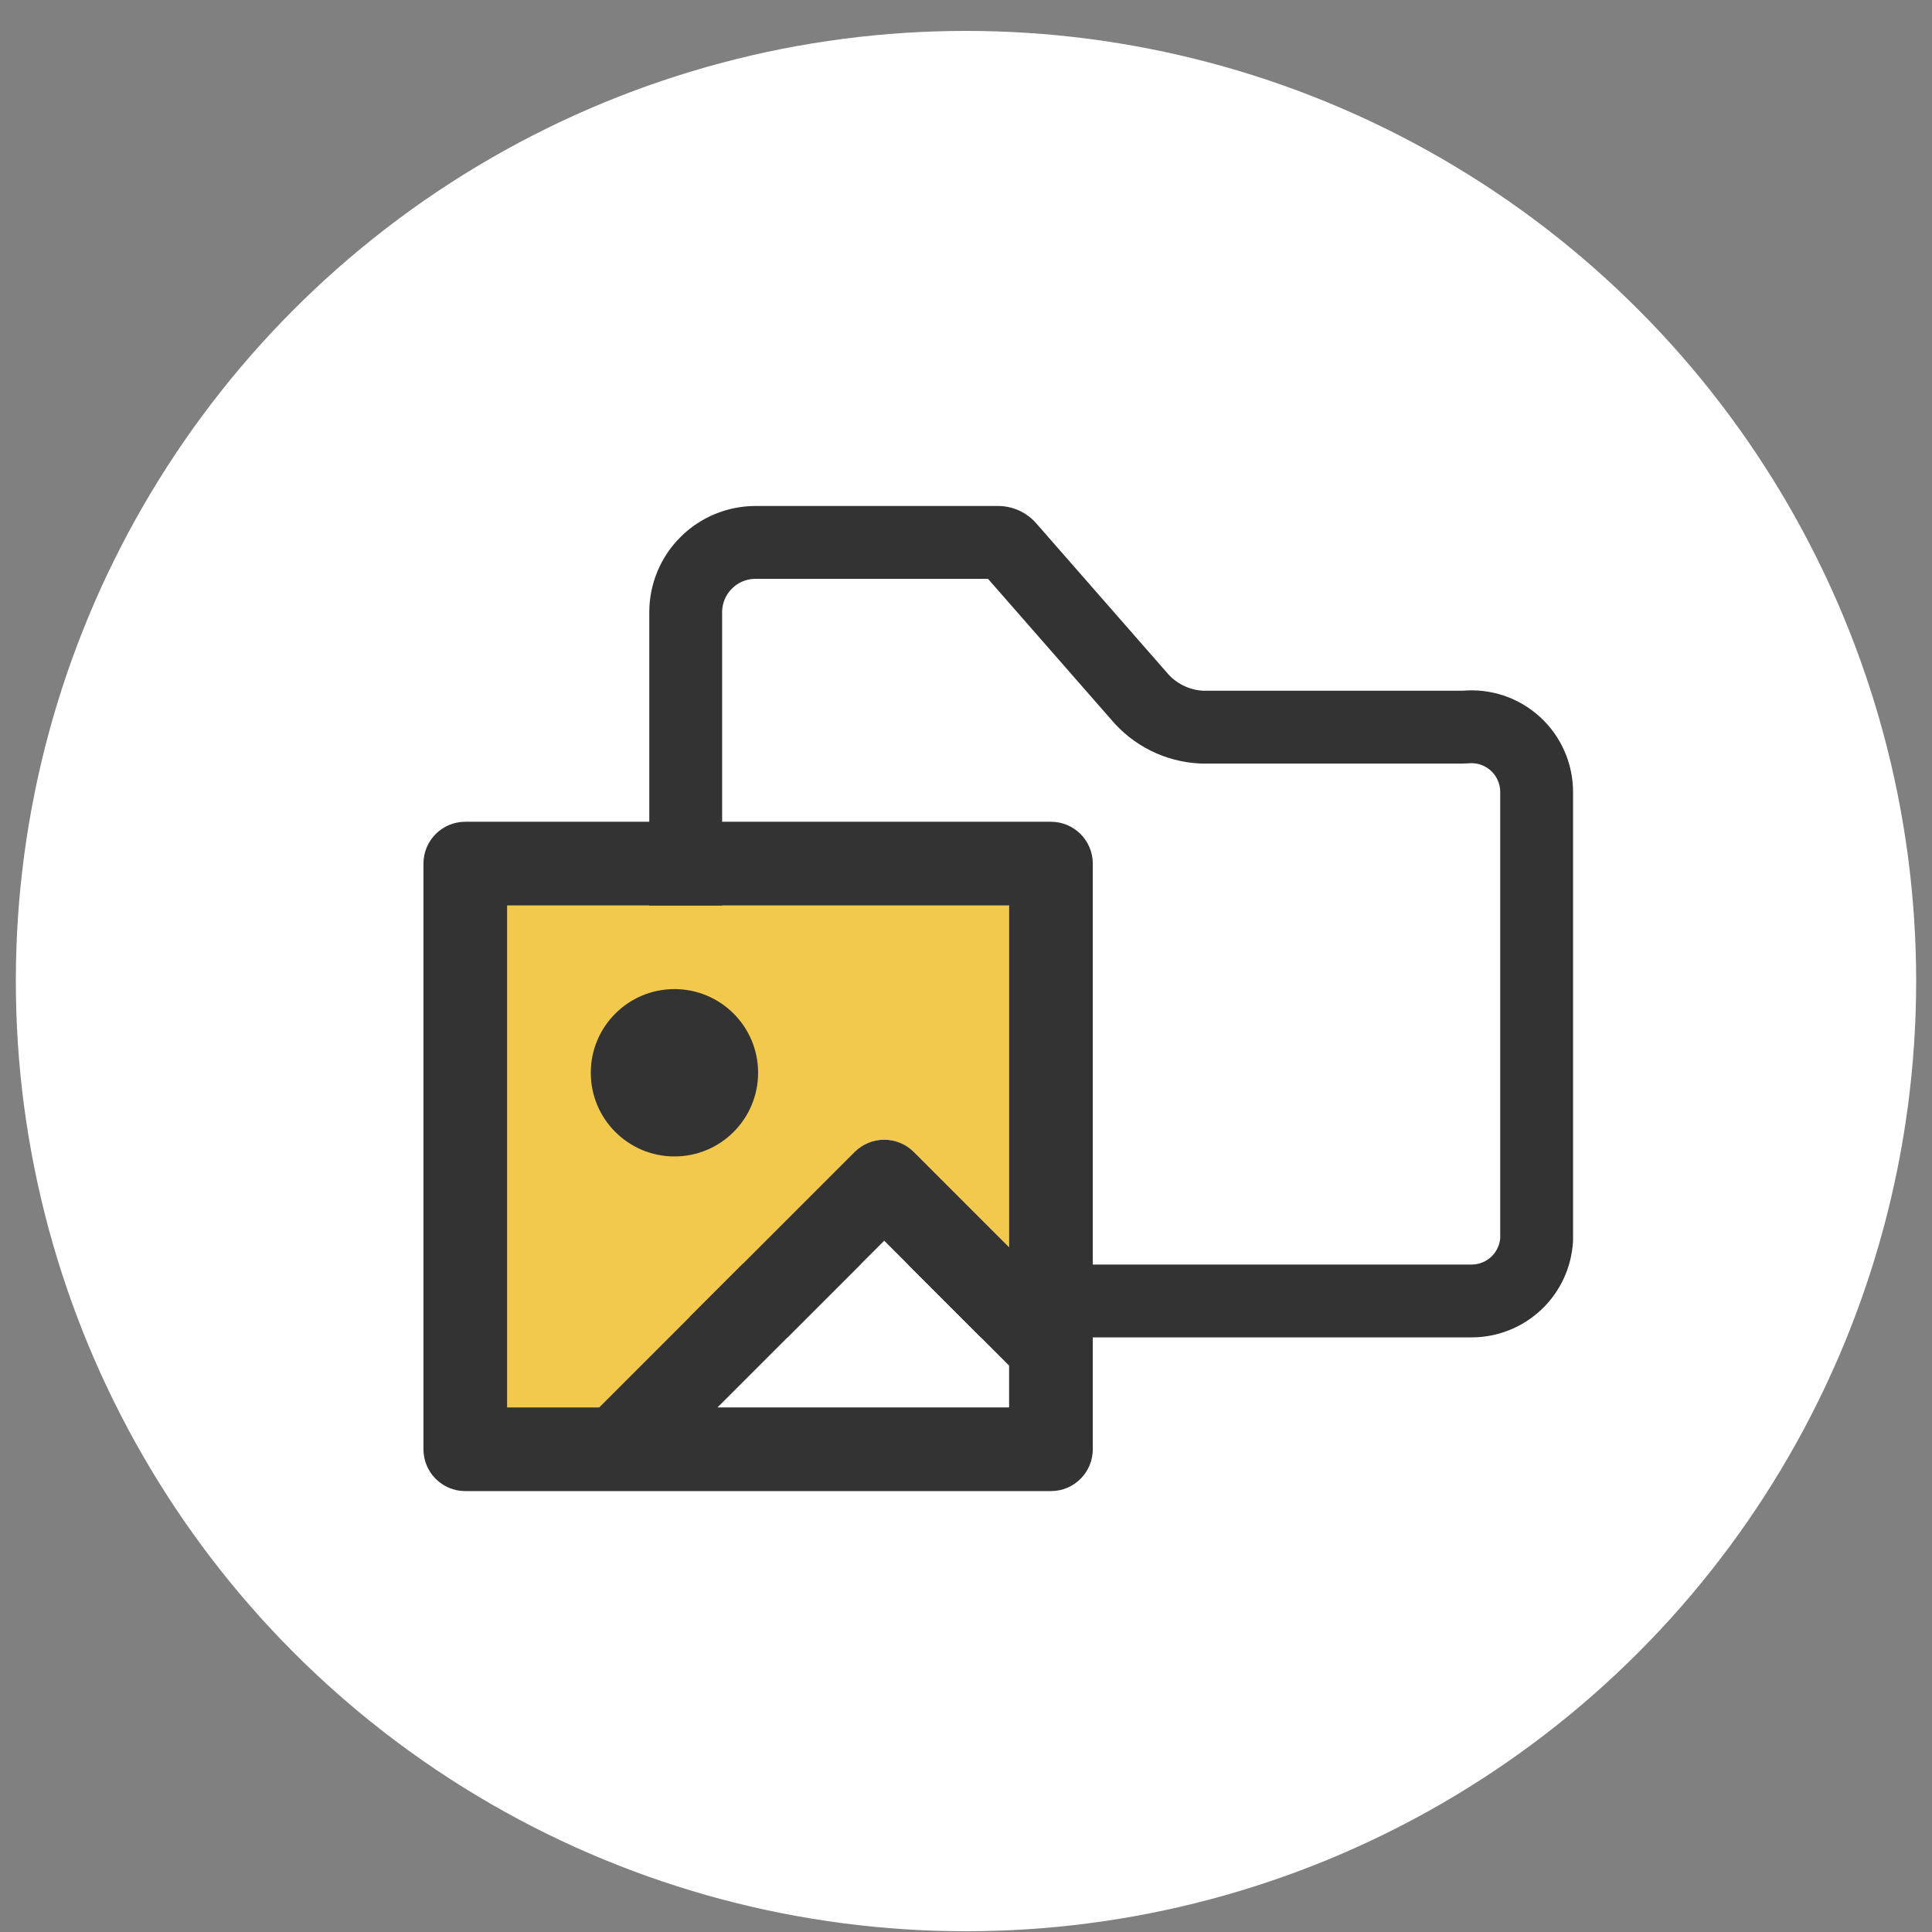
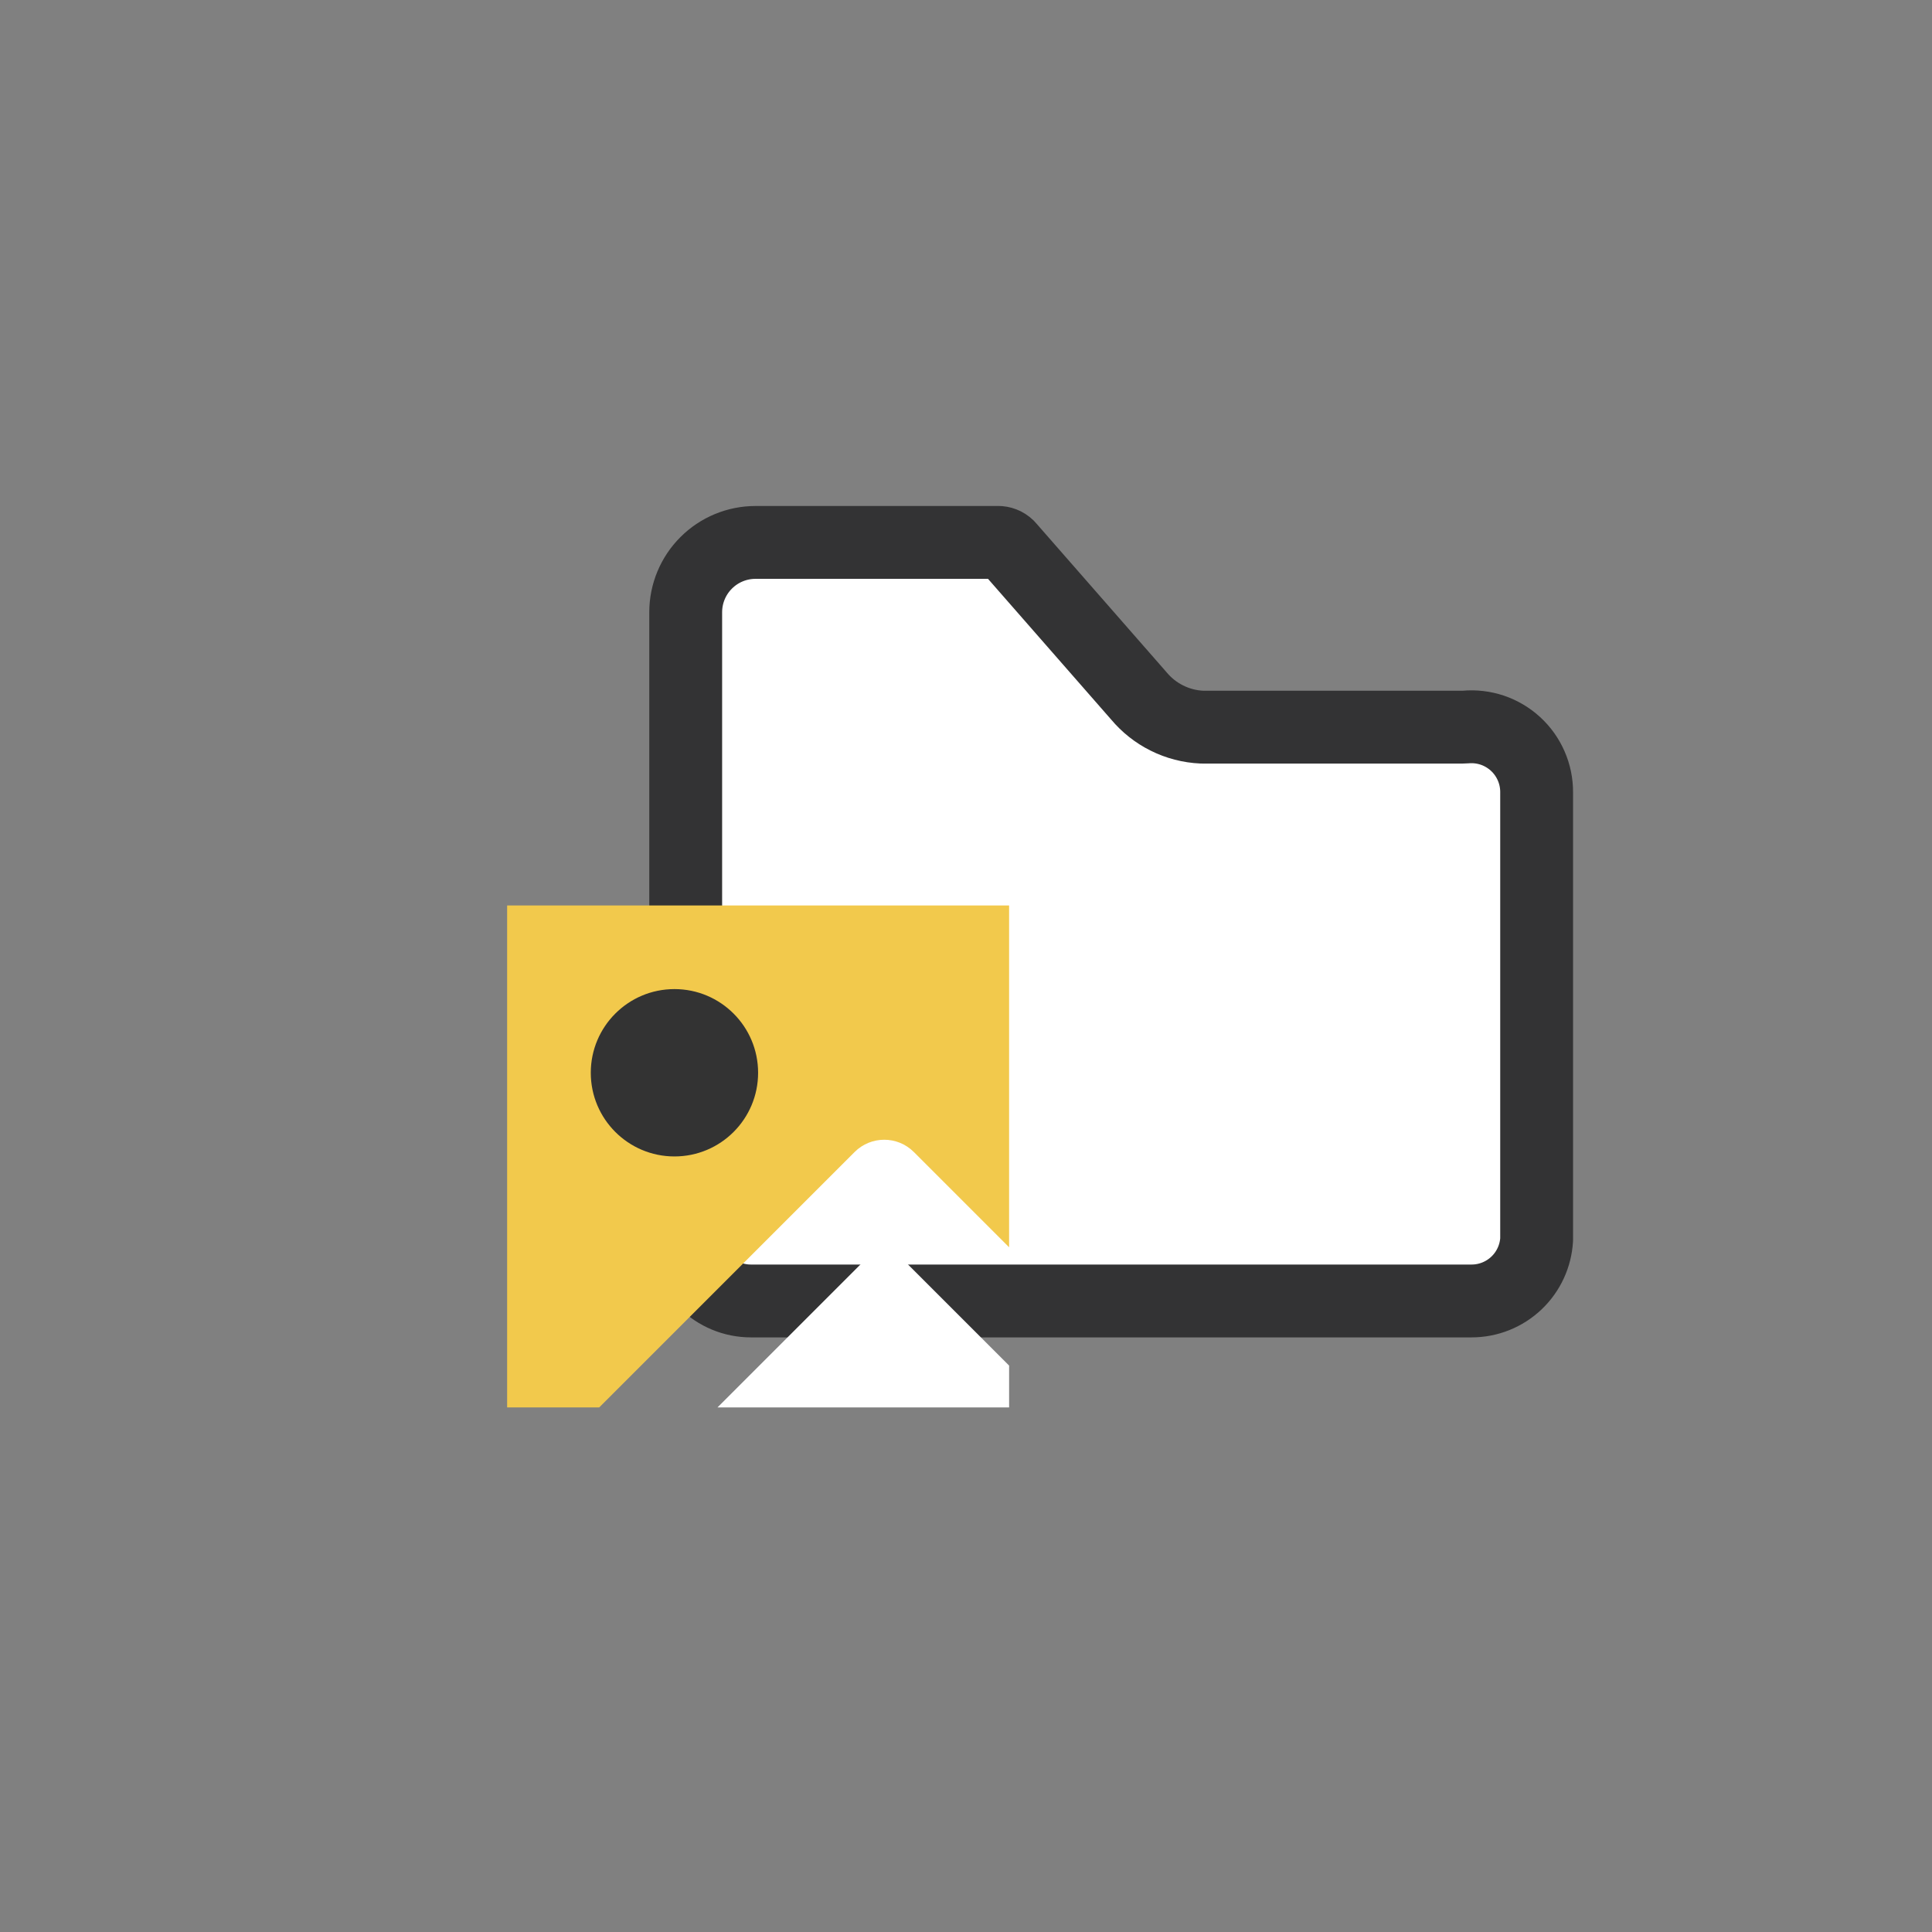
<svg xmlns="http://www.w3.org/2000/svg" width="61" height="61" viewBox="0 0 61 61" fill="none">
  <rect x="0" y="0" width="61" height="61" fill="#808080" stroke="none" />
-   <circle cx="30.5" cy="30.976" r="30" fill="white" />
  <path d="M31.862 17.29C31.869 17.299 31.877 17.308 31.884 17.317L35.958 21.972C36.201 22.263 36.501 22.501 36.84 22.67C37.185 22.843 37.563 22.941 37.948 22.958C37.965 22.959 37.983 22.959 38 22.959H46.167C46.202 22.959 46.236 22.958 46.271 22.955C46.557 22.929 46.845 22.963 47.117 23.054C47.388 23.146 47.638 23.294 47.849 23.487C48.061 23.681 48.229 23.917 48.344 24.18C48.459 24.442 48.518 24.726 48.517 25.013V25.018V39.135C48.487 39.656 48.261 40.146 47.883 40.507C47.499 40.873 46.99 41.077 46.459 41.076H46.458H23.708C23.162 41.076 22.639 40.859 22.253 40.473C21.867 40.087 21.65 39.564 21.65 39.018V19.33C21.65 18.746 21.882 18.185 22.296 17.772C22.709 17.358 23.27 17.126 23.854 17.126H31.55C31.607 17.131 31.663 17.147 31.714 17.172C31.771 17.201 31.822 17.241 31.862 17.29Z" fill="white" stroke="#333334" stroke-width="2.3" stroke-linecap="round" stroke-linejoin="round" />
  <g clip-path="url(#clip0_2518_2921)">
    <path d="M16.012 28.588H31.861V39.381L28.852 36.372C28.336 35.857 27.5 35.857 26.984 36.372L18.919 44.437H16.012V28.588Z" fill="#F2C94C" />
    <path d="M22.654 44.437L27.918 39.173L31.861 43.116V44.437H22.654Z" fill="white" />
-     <path d="M33.182 25.946H14.691C13.961 25.946 13.37 26.537 13.37 27.267V45.758C13.37 46.488 13.961 47.079 14.691 47.079H33.182C33.912 47.079 34.503 46.488 34.503 45.758V27.267C34.503 26.537 33.912 25.946 33.182 25.946ZM31.861 44.437H22.654L27.918 39.173L31.861 43.116V44.437ZM31.861 39.381L28.852 36.372C28.336 35.857 27.5 35.857 26.984 36.372L18.919 44.437H16.012V28.588H31.861V39.381Z" fill="#333334" />
    <path d="M21.295 36.513C22.754 36.513 23.936 35.33 23.936 33.871C23.936 32.412 22.754 31.229 21.295 31.229C19.836 31.229 18.653 32.412 18.653 33.871C18.653 35.33 19.836 36.513 21.295 36.513Z" fill="#333333" />
  </g>
  <defs>
    <clipPath id="clip0_2518_2921">
      <rect width="21.133" height="21.133" fill="white" transform="translate(13.37 25.946)" />
    </clipPath>
  </defs>
</svg>